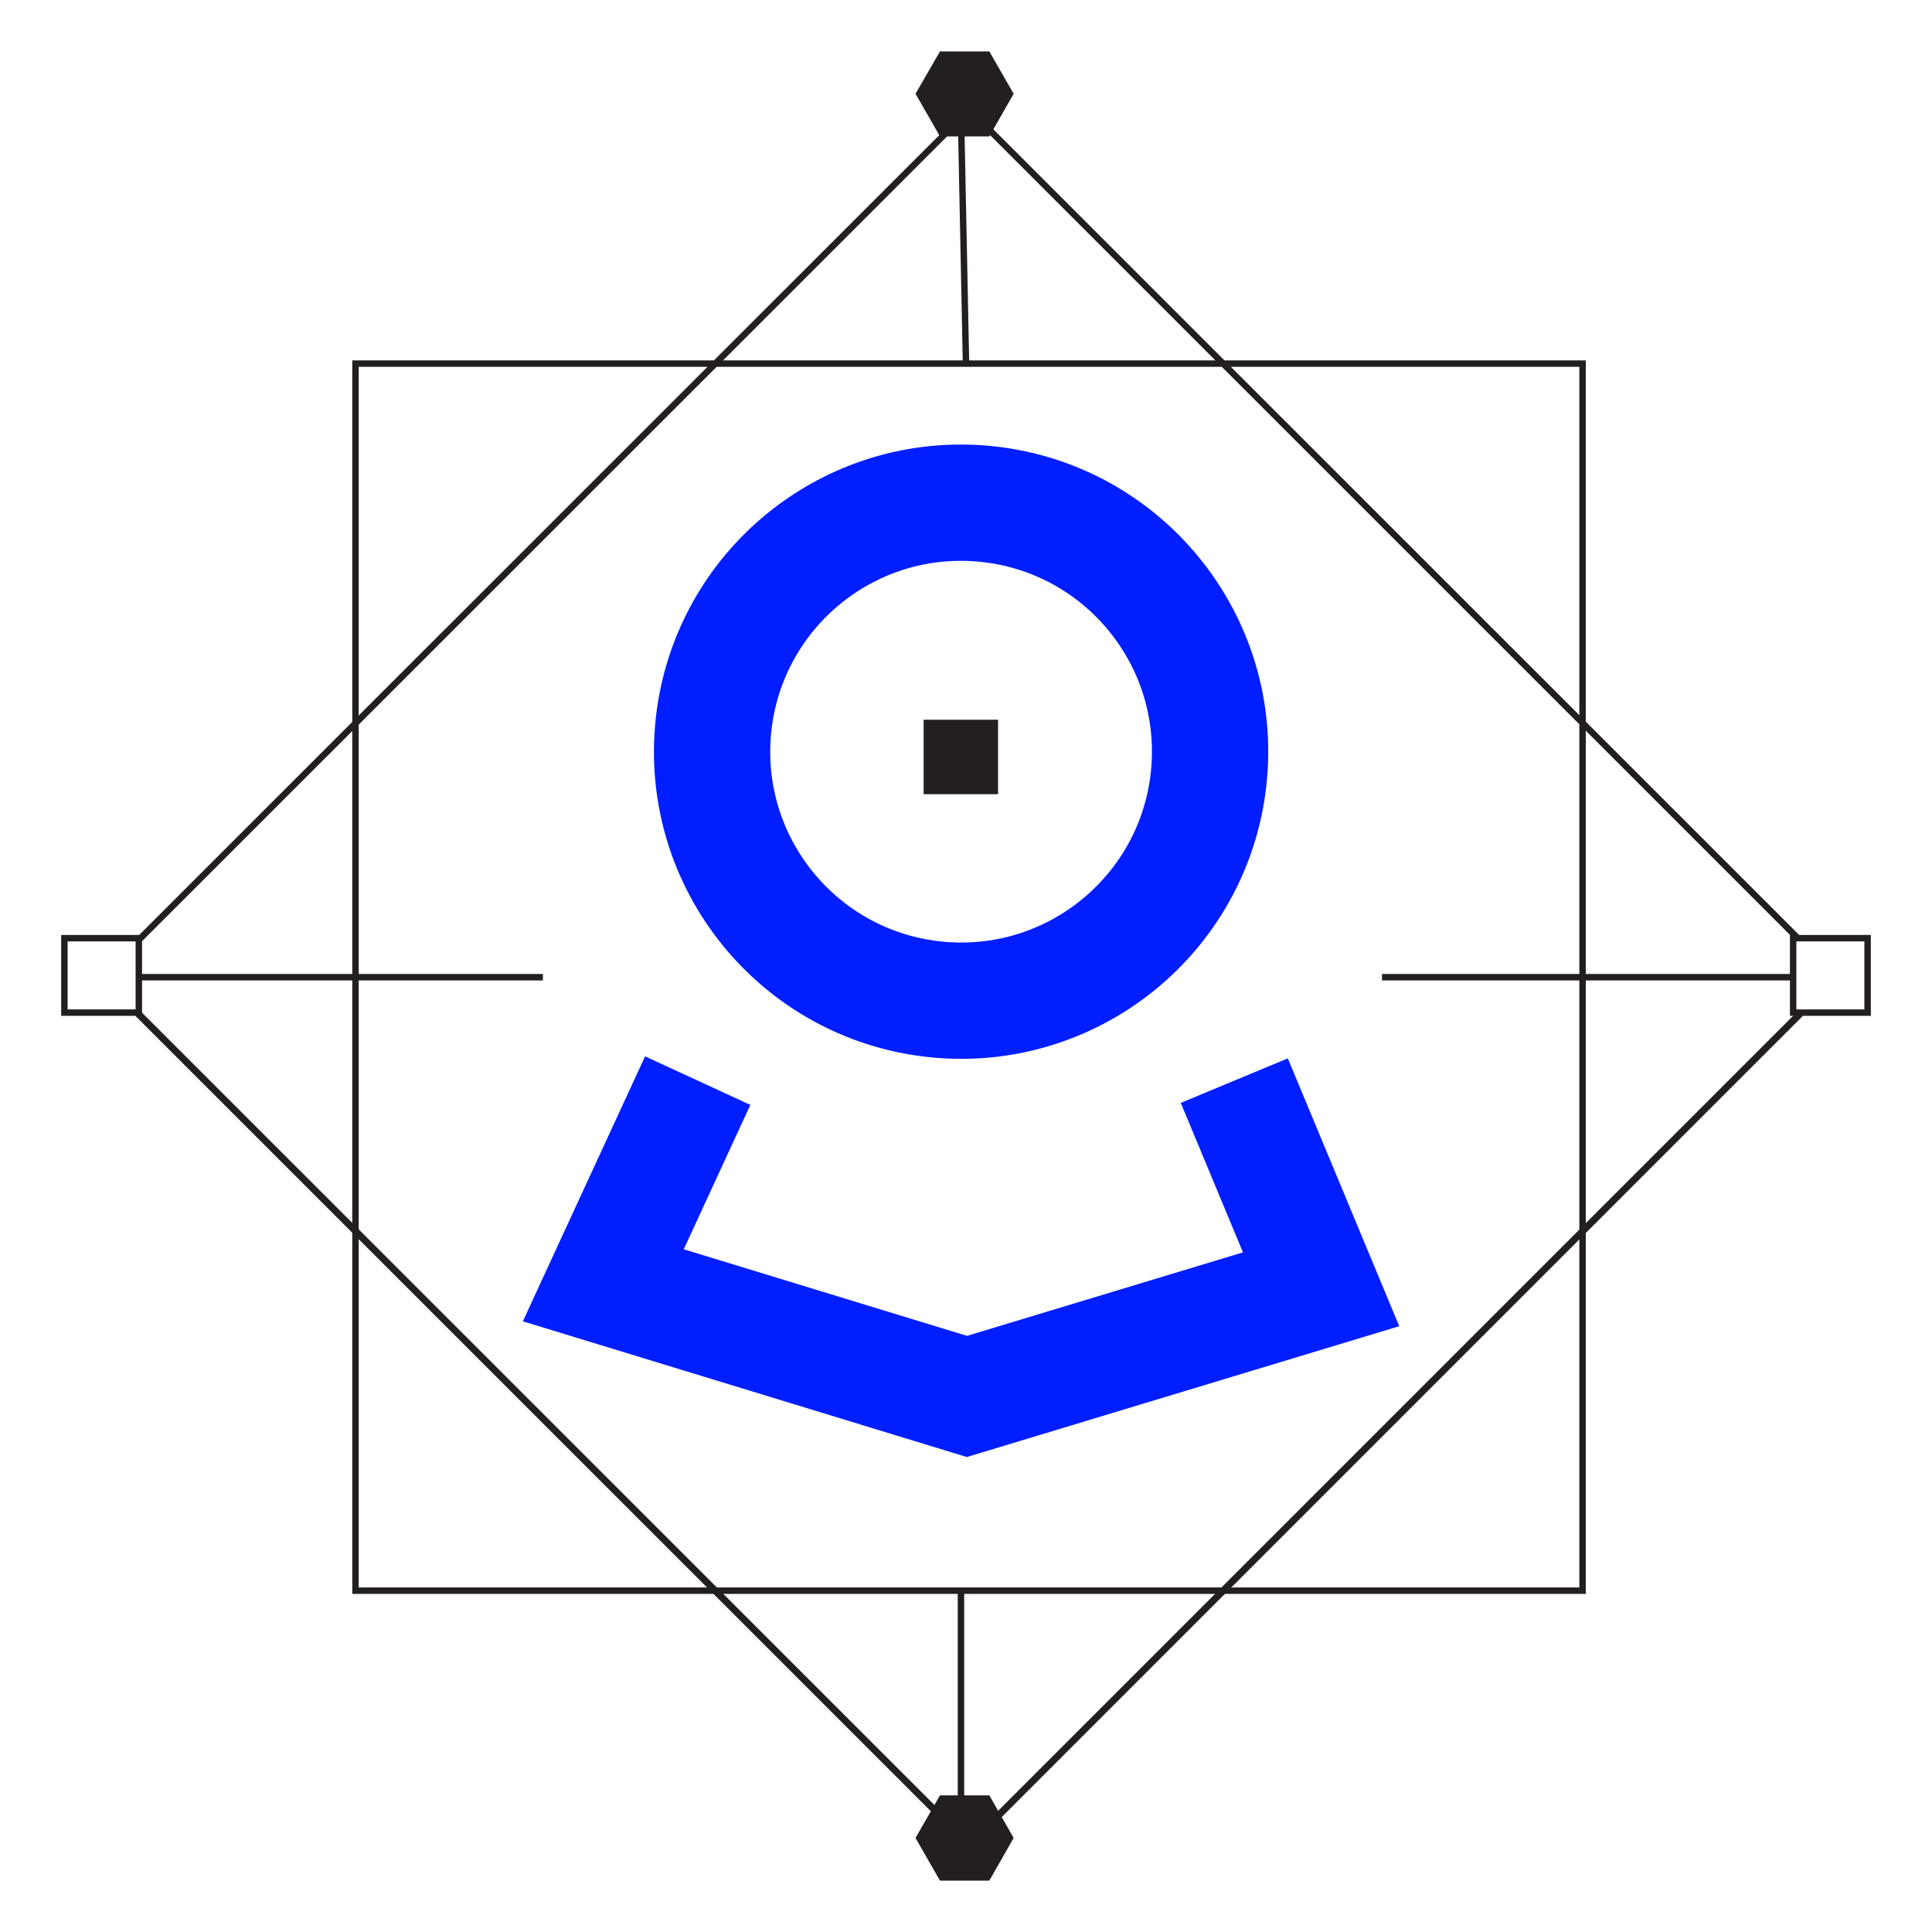
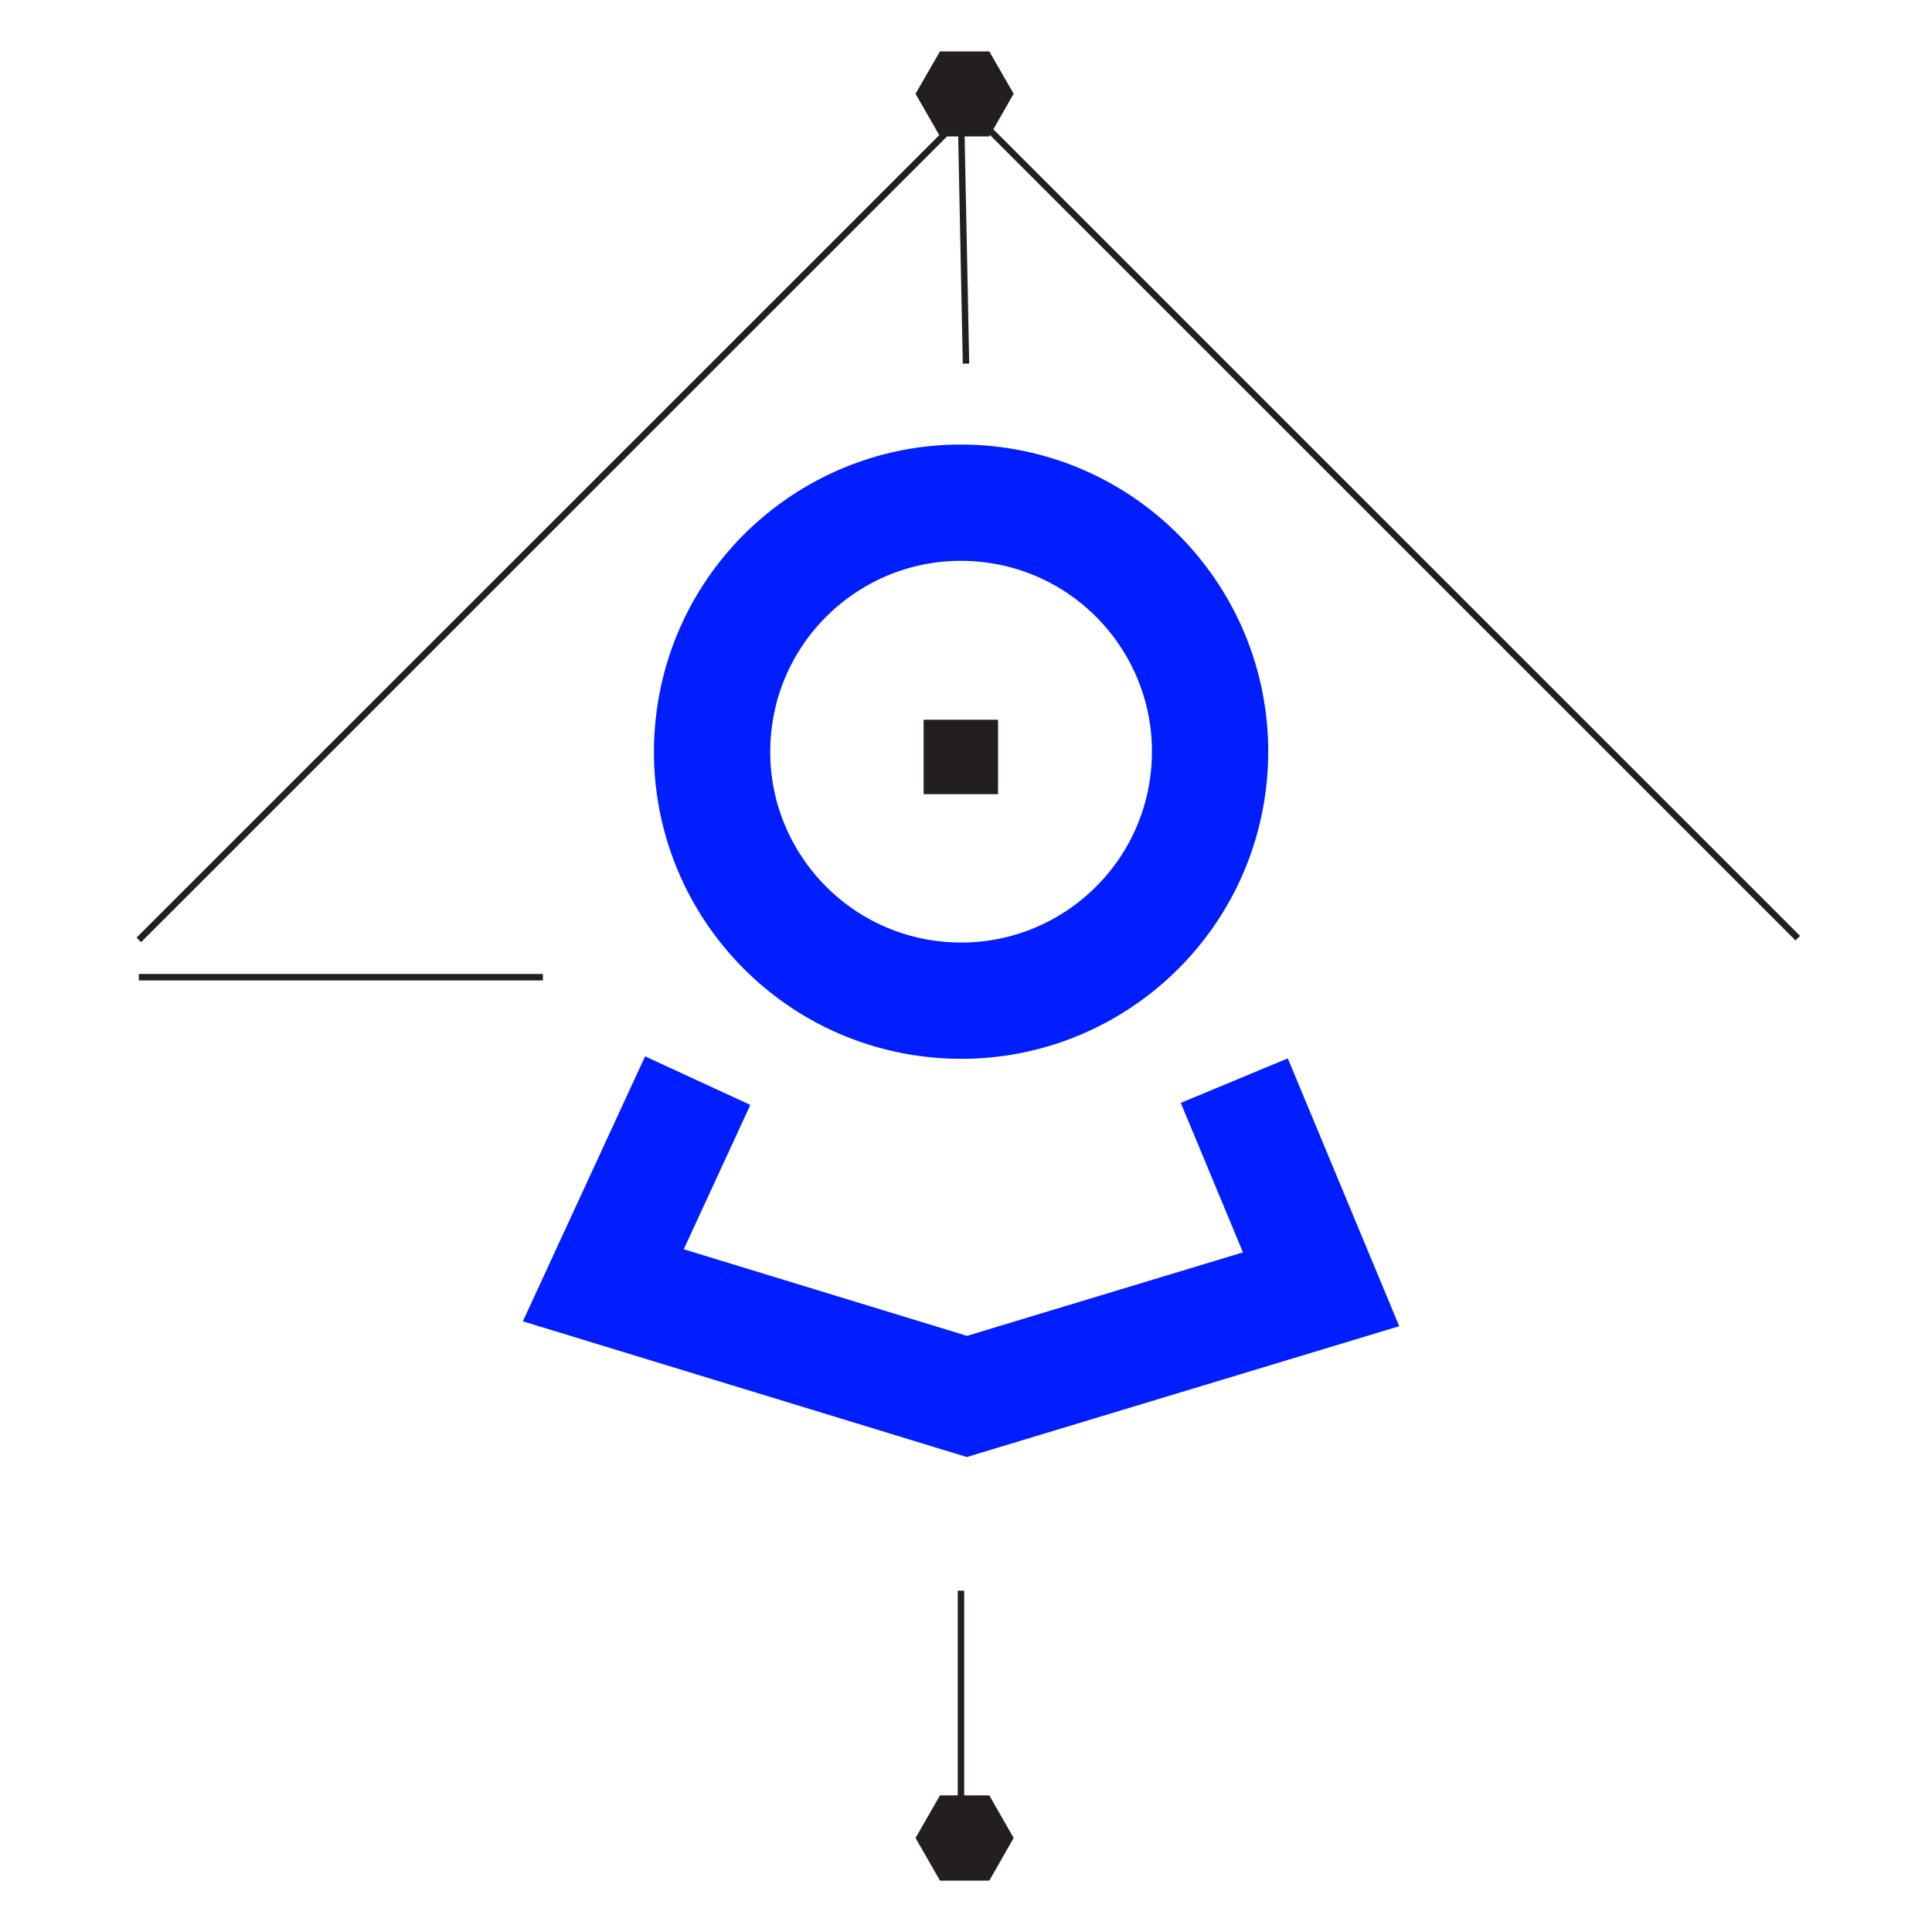
<svg xmlns="http://www.w3.org/2000/svg" id="Layer_1" data-name="Layer 1" width="150" height="150" viewBox="0 0 150 150">
  <defs>
    <style>.cls-1,.cls-2,.cls-4{fill:none;stroke-miterlimit:10;}.cls-1,.cls-2{stroke:#231f20;}.cls-1{stroke-width:0.5px;}.cls-2{stroke-width:0.54px;}.cls-3{fill:#231f20;}.cls-4{stroke:#001eff;stroke-width:9px;}</style>
  </defs>
-   <rect class="cls-1" x="27.6" y="28.23" width="95.27" height="95.27" />
-   <polyline class="cls-2" points="10.71 78.69 75.25 143.22 139.83 78.64" />
  <polyline class="cls-1" points="139.58 72.84 75.25 8.52 10.78 72.97" />
  <line class="cls-1" x1="74.61" y1="143.99" x2="74.61" y2="123.5" />
  <line class="cls-1" x1="10.78" y1="75.87" x2="42.15" y2="75.87" />
-   <line class="cls-1" x1="107.3" y1="75.87" x2="139.22" y2="75.87" />
-   <rect class="cls-1" x="139.22" y="72.84" width="5.78" height="5.78" />
  <rect class="cls-3" x="71.71" y="55.88" width="5.78" height="5.78" />
  <polygon class="cls-3" points="76.81 139.39 72.98 139.39 71.08 142.7 72.98 146.01 76.81 146.01 78.7 142.7 76.81 139.39" />
  <polygon class="cls-3" points="76.81 3.99 72.98 3.99 71.08 7.28 72.98 10.59 76.81 10.59 78.7 7.28 76.81 3.99" />
  <line class="cls-1" x1="75" y1="28.23" x2="74.61" y2="8.93" />
  <circle class="cls-4" cx="74.61" cy="58.76" r="19.27" transform="matrix(0.08, -1, 1, 0.08, 9.89, 128.27)" />
  <polyline class="cls-4" points="95.83 83.9 102.57 100.1 75.07 108.42 46.84 99.79 54.17 83.9" />
-   <rect class="cls-1" x="5" y="72.84" width="5.78" height="5.78" />
</svg>